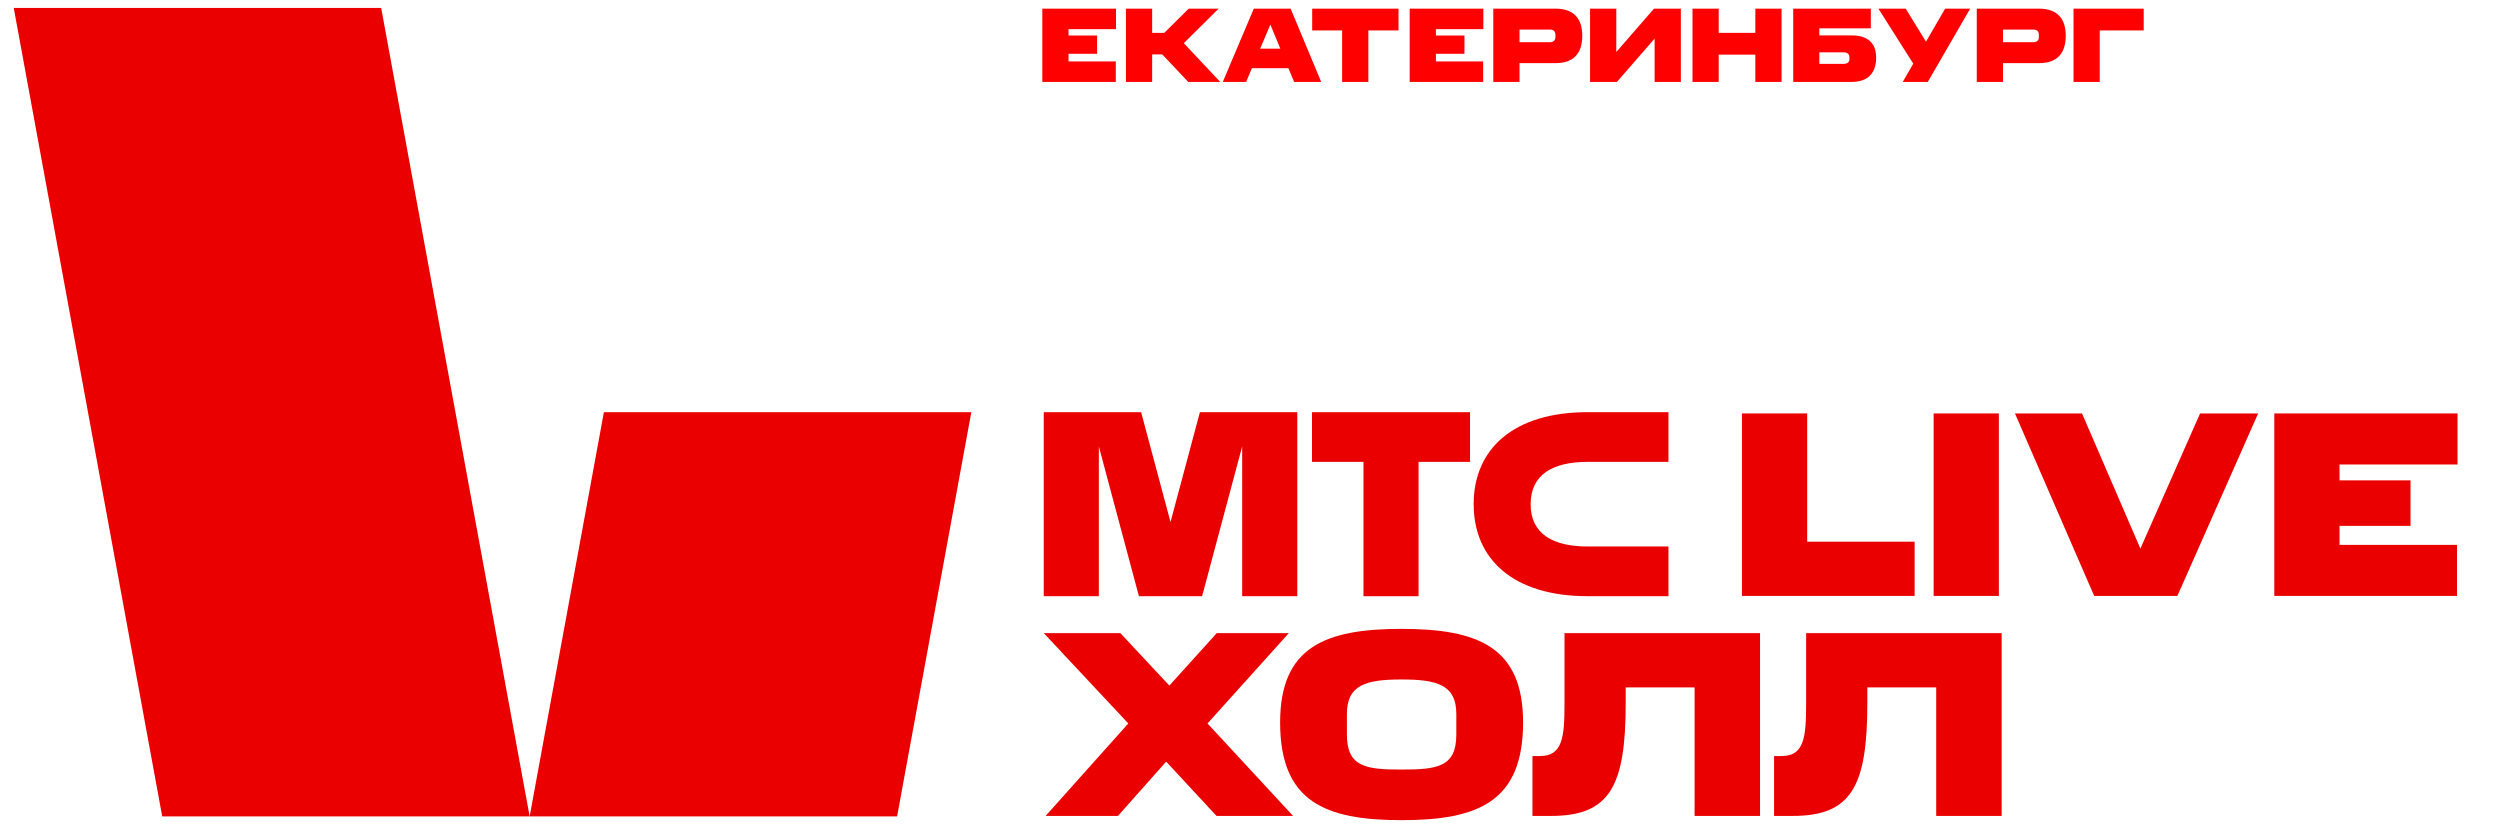
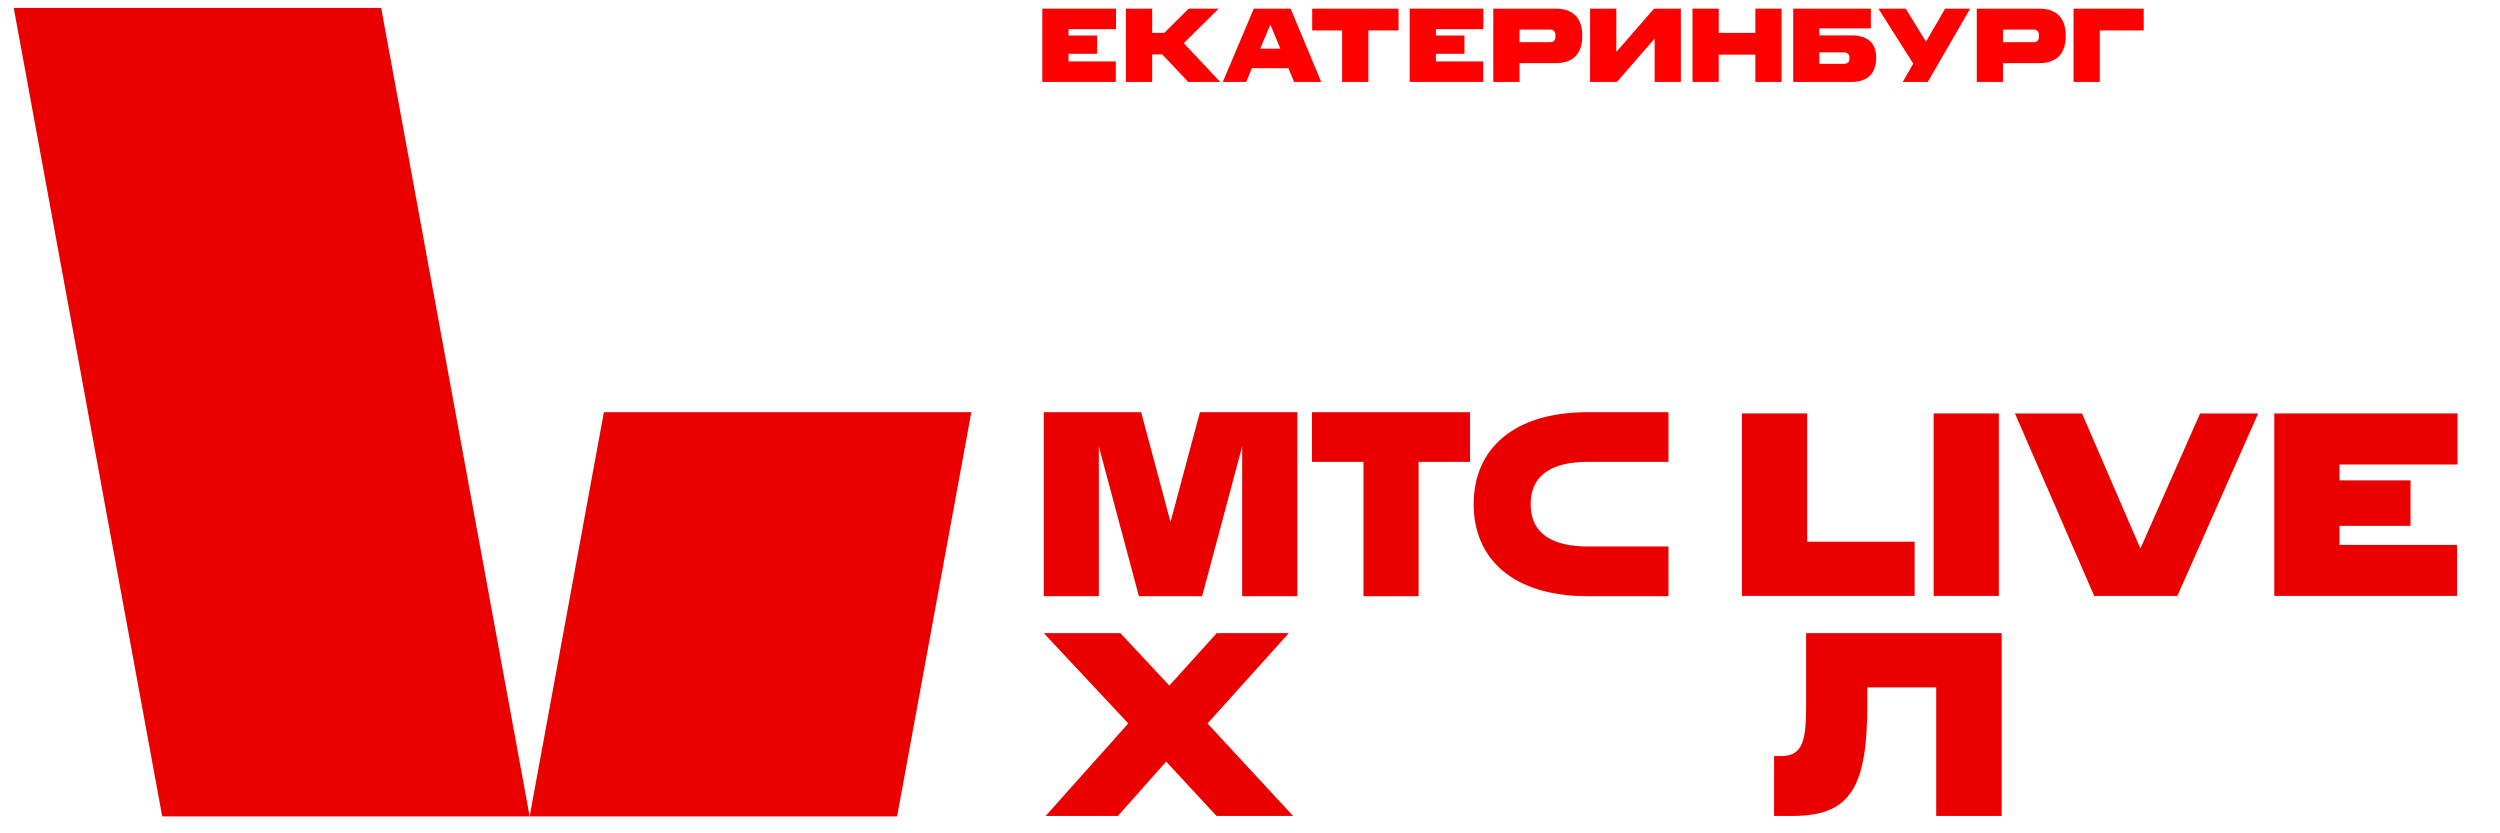
<svg xmlns="http://www.w3.org/2000/svg" xml:space="preserve" width="240mm" height="80mm" style="shape-rendering:geometricPrecision; text-rendering:geometricPrecision; image-rendering:optimizeQuality; fill-rule:evenodd; clip-rule:evenodd" viewBox="0 0 24000 8000">
  <defs>
    <style type="text/css">  .fil0 {fill:#EB0000;fill-rule:nonzero} .fil1 {fill:red;fill-rule:nonzero}  </style>
  </defs>
  <g id="__x0023_Layer_x0020_1">
    <g id="_2672431352784">
      <g>
        <g>
          <g>
            <polygon class="fil0" points="16722.74,5720.69 16722.74,3969.04 17348.88,3969.04 17348.88,5200.25 18380.51,5200.25 18380.51,5720.69 " />
            <polygon class="fil0" points="18562.89,5720.69 18562.89,3969.04 19189.04,3969.04 19189.04,5720.69 " />
            <polygon class="fil0" points="20104.08,5720.69 19343.58,3969.04 19987.48,3969.04 20547.85,5266.48 21120.74,3969.04 21678.32,3969.04 20902.86,5720.69 " />
            <polygon class="fil0" points="21833.21,5720.69 21833.21,3969.04 23592.27,3969.04 23592.27,4459.15 22459.35,4459.15 22459.35,4611.48 23141.19,4611.48 23141.19,5048.26 22459.35,5048.26 22459.35,5230.92 23587.4,5230.92 23587.4,5720.69 " />
          </g>
          <polygon class="fil0" points="12595.24,3957.17 12595.24,4433.94 13089.27,4433.94 13089.27,5723.74 13618.22,5723.74 13618.22,4433.94 14112.26,4433.94 14112.26,3957.17 " />
          <path class="fil0" d="M15241.04 4433.94l776.14 0 0 -477.13 -776.14 0c-713.03,0 -1093.86,354.93 -1093.86,883.29 0,528.34 380.83,883.28 1093.86,883.28l776.14 0 0 -477.13 -776.14 0c-330.07,0 -546.94,-117.96 -546.94,-406.15 0,-287.84 217.23,-406.16 546.94,-406.16z" />
          <polygon class="fil0" points="11519.01,3957.17 11236.9,5011.38 10954.8,3957.17 10019.97,3957.17 10019.97,5723.74 10548.92,5723.74 10548.92,4286.67 10933.64,5723.74 11540.16,5723.74 11924.88,4285.61 11924.88,5723.74 12454.18,5723.74 12454.18,3957.17 " />
        </g>
        <g>
          <polygon class="fil0" points="11225.77,6581.47 11681.04,6077.87 12372.84,6077.87 11592.02,6945.17 12413.56,7832.84 11678.49,7832.84 11195.25,7311.42 10732.33,7832.84 10037.97,7832.84 10831.52,6945.17 10020.16,6077.87 10755.24,6077.87 " />
-           <path class="fil0" d="M13454.12 7873.52c-735.05,0 -1164.89,-178.04 -1164.89,-938.51 0,-722.37 429.84,-897.86 1164.89,-897.86 735.08,0 1167.44,175.49 1167.44,897.86 0,760.47 -429.81,938.51 -1167.44,938.51zm526.51 -1019.92l0 0c0,-279.77 -185.69,-330.62 -526.51,-330.62 -338.28,0 -523.93,50.85 -523.93,330.62l0 198.41c0,312.84 185.65,335.72 523.93,335.72 340.82,0 526.51,-22.88 526.51,-335.72l0 -198.41z" />
-           <path class="fil0" d="M16267.97 7832.84l0 -1233.59 -661.29 0 0 152.62c0,801.19 -155.13,1080.97 -717.23,1080.97l-178.04 0 0 -574.82 71.21 0c216.17,0 236.54,-175.49 236.54,-501.05l0 -679.1 1877.06 0 0 1754.97 -628.25 0z" />
          <path class="fil0" d="M18587.66 7832.84l0 -1233.59 -661.29 0 0 152.62c0,801.19 -155.13,1080.97 -717.24,1080.97l-178.04 0 0 -574.82 71.21 0c216.18,0 236.54,-175.49 236.54,-501.05l0 -679.1 1877.06 0 0 1754.97 -628.24 0z" />
        </g>
        <g>
          <polygon class="fil0" points="5084.68,7837.36 1557.17,7837.36 131.82,76.26 3659.33,76.26 " />
          <g>
            <polygon class="fil0" points="5797.36,3956.81 5084.68,7837.36 8612.19,7837.36 9324.86,3956.81 " />
          </g>
        </g>
      </g>
      <g>
        <polygon class="fil1" points="10006.24,786.48 10006.24,83.14 10713.62,83.14 10713.62,279.9 10258.05,279.9 10258.05,341.03 10532.23,341.03 10532.23,516.34 10258.05,516.34 10258.05,589.76 10711.6,589.76 10711.6,786.48 " />
        <polygon class="fil1" points="11060.68,315.56 11176.9,315.56 11411.29,83.15 11698.78,83.15 11364.42,414.43 11714.07,786.5 11407.25,786.5 11157.53,522.47 11060.68,522.47 11060.68,786.5 10808.91,786.5 10808.91,83.15 11060.68,83.15 " />
        <path class="fil1" d="M12097.51 467.43l193.71 0 -95.83 -231.38 -97.88 231.38zm292.56 -384.27l293.57 703.31 -259.91 0 -55.02 -131.49 -350.68 0 -55.01 131.49 -224.3 0 297.65 -703.31 353.7 0z" />
        <polygon class="fil1" points="13136.24,292.11 13136.24,786.48 12884.43,786.48 12884.43,292.11 12597.02,292.11 12597.02,83.17 13425.72,83.17 13425.72,292.11 " />
        <polygon class="fil1" points="13532.93,786.48 13532.93,83.14 14240.3,83.14 14240.3,279.9 13784.73,279.9 13784.73,341.03 14058.9,341.03 14058.9,516.34 13784.73,516.34 13784.73,589.76 14238.28,589.76 14238.28,786.48 " />
        <path class="fil1" d="M14931.91 332.9c0,-28.53 -17.35,-48.96 -49.98,-48.96l-294.57 0 0 121.32 293.54 0c33.66,0 51.01,-19.36 51.01,-49.98l0 -22.38zm2.02 273.15l-346.57 0 0 180.44 -251.75 0 0 -703.34 598.32 0c173.29,0 255.85,94.81 255.85,259.92 0,169.21 -82.56,262.98 -255.85,262.98z" />
        <polygon class="fil1" points="15264.63,786.48 15264.63,83.14 15516.41,83.14 15516.41,499.06 15878.24,83.14 16136.16,83.14 16136.16,786.48 15884.36,786.48 15884.36,370.59 15522.5,786.48 " />
        <polygon class="fil1" points="16851.37,786.48 16851.37,524.52 16499.69,524.52 16499.69,786.48 16247.93,786.48 16247.93,83.14 16499.69,83.14 16499.69,315.55 16851.37,315.55 16851.37,83.14 17103.14,83.14 17103.14,786.48 " />
        <path class="fil1" d="M17698.12 502.09l-232.41 0 0 111.12 232.41 0c34.69,0 56.03,-15.3 56.03,-41.78l0 -24.49c0,-27.51 -21.34,-44.85 -56.03,-44.85zm77.48 284.41l-560.66 0 0 -703.35 745.14 0 0 188.58 -494.37 0 0 68.29 309.89 0c158,0 235.45,76.43 235.45,213.04 0,146.77 -77.45,233.44 -235.45,233.44z" />
        <polygon class="fil1" points="18367.22,611.15 18032.89,83.15 18294.85,83.15 18489.53,400.17 18673,83.15 18913.55,83.15 18506.84,786.5 18266.33,786.5 " />
        <path class="fil1" d="M19573.23 332.9c0,-28.53 -17.31,-48.96 -49.94,-48.96l-294.61 0 0 121.32 293.58 0c33.66,0 50.97,-19.36 50.97,-49.98l0 -22.38zm2.02 273.15l-346.57 0 0 180.44 -251.74 0 0 -703.34 598.31 0c173.29,0 255.87,94.81 255.87,259.92 0,169.21 -82.58,262.98 -255.87,262.98z" />
        <polygon class="fil1" points="20579.7,83.15 20579.7,292.09 20157.69,292.09 20157.69,786.5 19905.95,786.5 19905.95,83.15 " />
      </g>
    </g>
  </g>
</svg>